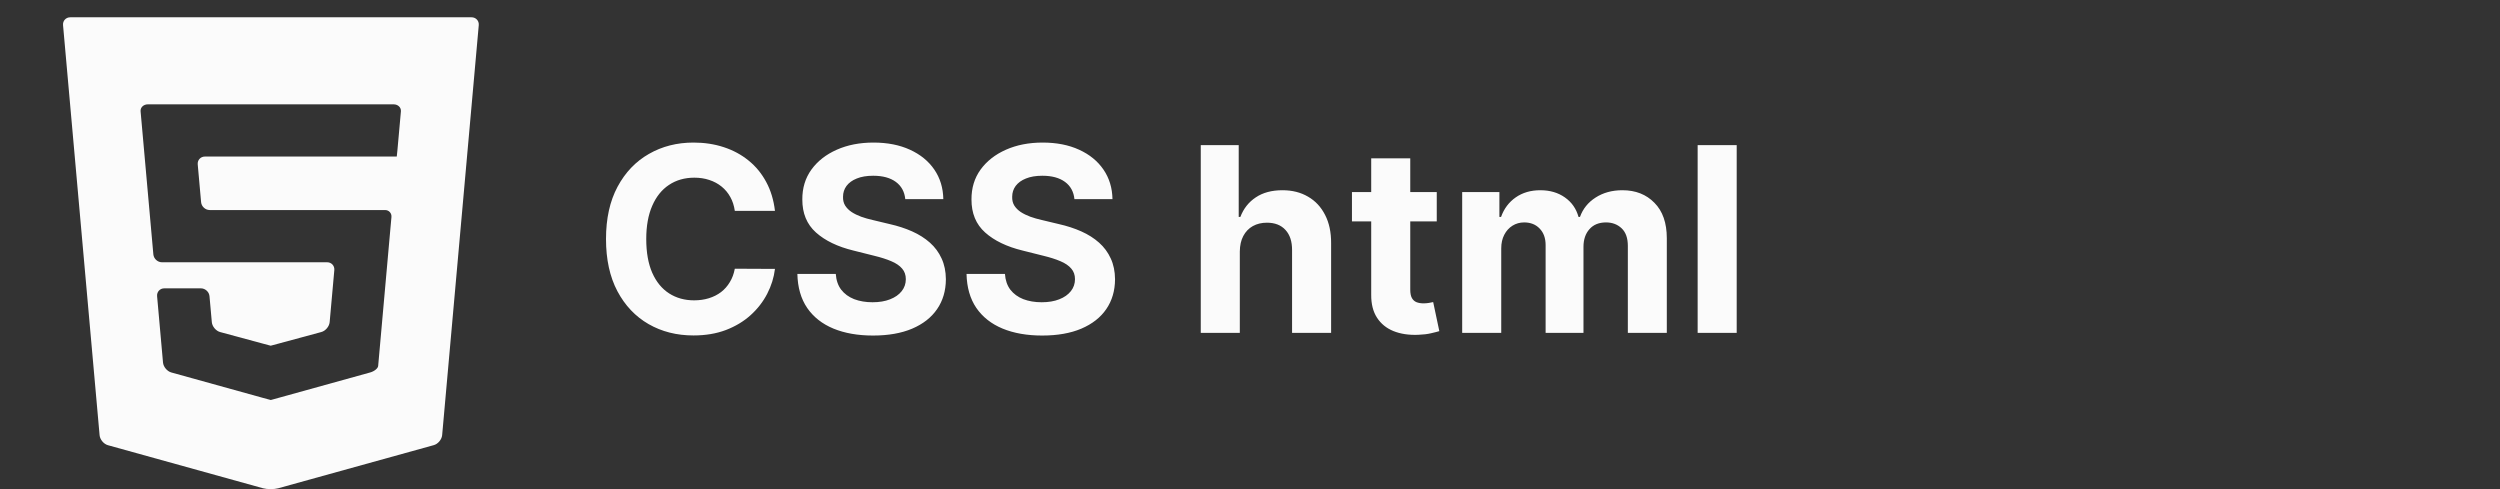
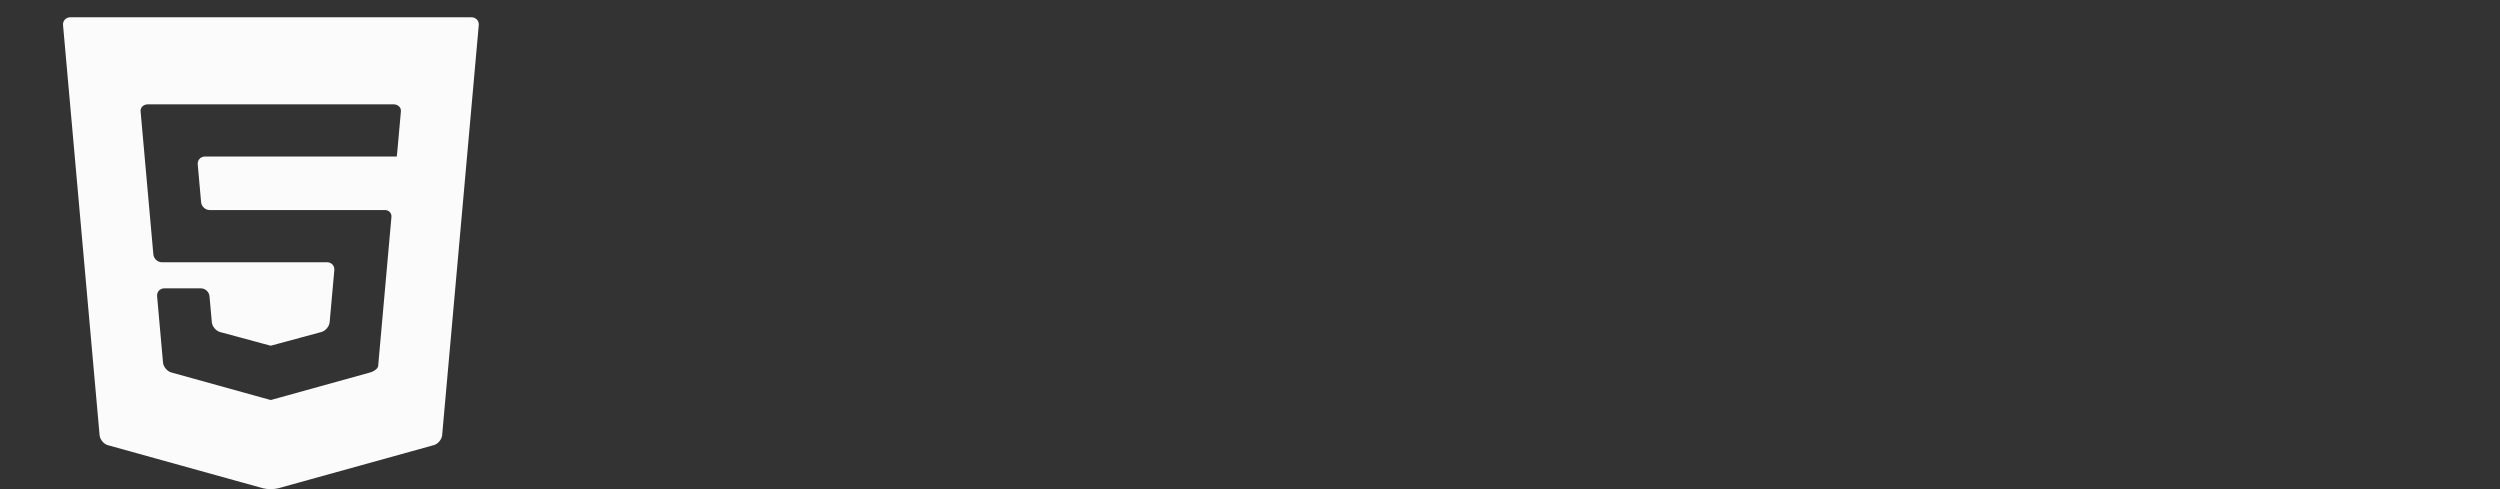
<svg xmlns="http://www.w3.org/2000/svg" width="184" height="36" viewBox="0 0 184 36" fill="none">
  <rect x="0" y="0" width="184" height="36" fill="#333333" stroke="none" />
-   <path d="M57.037 15.52H54.082C54.028 15.137 53.918 14.798 53.751 14.501C53.585 14.199 53.371 13.943 53.11 13.732C52.849 13.52 52.548 13.358 52.206 13.246C51.869 13.133 51.502 13.077 51.106 13.077C50.391 13.077 49.768 13.255 49.237 13.61C48.706 13.961 48.295 14.474 48.003 15.148C47.71 15.819 47.564 16.633 47.564 17.591C47.564 18.576 47.71 19.404 48.003 20.074C48.3 20.744 48.713 21.25 49.244 21.592C49.775 21.934 50.389 22.105 51.086 22.105C51.477 22.105 51.84 22.053 52.172 21.95C52.51 21.846 52.809 21.695 53.07 21.497C53.331 21.295 53.547 21.05 53.717 20.762C53.893 20.474 54.014 20.146 54.082 19.777L57.037 19.791C56.961 20.425 56.769 21.037 56.464 21.626C56.162 22.21 55.755 22.735 55.242 23.198C54.734 23.657 54.127 24.021 53.421 24.291C52.719 24.556 51.925 24.689 51.039 24.689C49.806 24.689 48.704 24.41 47.733 23.852C46.766 23.294 46.001 22.487 45.439 21.43C44.881 20.373 44.602 19.093 44.602 17.591C44.602 16.084 44.885 14.802 45.452 13.745C46.019 12.688 46.788 11.883 47.76 11.329C48.731 10.772 49.824 10.493 51.039 10.493C51.84 10.493 52.582 10.605 53.265 10.83C53.954 11.055 54.563 11.383 55.094 11.815C55.625 12.243 56.056 12.767 56.389 13.387C56.727 14.008 56.943 14.719 57.037 15.52ZM66.628 14.656C66.574 14.112 66.343 13.689 65.933 13.387C65.524 13.086 64.968 12.935 64.267 12.935C63.79 12.935 63.387 13.003 63.059 13.138C62.73 13.268 62.479 13.45 62.303 13.684C62.132 13.918 62.047 14.184 62.047 14.48C62.038 14.728 62.09 14.944 62.202 15.128C62.319 15.313 62.479 15.472 62.681 15.607C62.883 15.738 63.117 15.852 63.383 15.951C63.648 16.046 63.931 16.127 64.233 16.194L65.474 16.491C66.077 16.626 66.63 16.806 67.134 17.031C67.638 17.256 68.074 17.532 68.443 17.861C68.812 18.189 69.098 18.576 69.3 19.021C69.507 19.467 69.613 19.977 69.617 20.553C69.613 21.399 69.397 22.132 68.969 22.753C68.547 23.369 67.935 23.848 67.134 24.19C66.338 24.527 65.378 24.696 64.253 24.696C63.138 24.696 62.166 24.525 61.338 24.183C60.515 23.841 59.872 23.335 59.409 22.665C58.95 21.99 58.709 21.156 58.687 20.162H61.514C61.545 20.625 61.678 21.012 61.912 21.322C62.15 21.628 62.467 21.86 62.863 22.017C63.264 22.17 63.716 22.246 64.219 22.246C64.714 22.246 65.144 22.174 65.508 22.03C65.877 21.887 66.163 21.686 66.365 21.43C66.567 21.174 66.669 20.879 66.669 20.546C66.669 20.236 66.576 19.975 66.392 19.764C66.212 19.552 65.947 19.372 65.596 19.224C65.249 19.075 64.824 18.94 64.321 18.819L62.816 18.441C61.651 18.158 60.731 17.715 60.056 17.112C59.382 16.509 59.047 15.697 59.051 14.676C59.047 13.839 59.269 13.108 59.719 12.483C60.173 11.858 60.796 11.37 61.588 11.019C62.38 10.668 63.279 10.493 64.287 10.493C65.312 10.493 66.207 10.668 66.972 11.019C67.741 11.37 68.34 11.858 68.767 12.483C69.194 13.108 69.415 13.833 69.428 14.656H66.628ZM79.078 14.656C79.024 14.112 78.793 13.689 78.383 13.387C77.974 13.086 77.418 12.935 76.717 12.935C76.24 12.935 75.837 13.003 75.509 13.138C75.181 13.268 74.929 13.45 74.753 13.684C74.582 13.918 74.497 14.184 74.497 14.48C74.488 14.728 74.54 14.944 74.652 15.128C74.769 15.313 74.929 15.472 75.131 15.607C75.334 15.738 75.567 15.852 75.833 15.951C76.098 16.046 76.382 16.127 76.683 16.194L77.924 16.491C78.527 16.626 79.081 16.806 79.584 17.031C80.088 17.256 80.525 17.532 80.893 17.861C81.262 18.189 81.548 18.576 81.75 19.021C81.957 19.467 82.063 19.977 82.067 20.553C82.063 21.399 81.847 22.132 81.42 22.753C80.997 23.369 80.385 23.848 79.584 24.19C78.788 24.527 77.828 24.696 76.703 24.696C75.588 24.696 74.616 24.525 73.788 24.183C72.965 23.841 72.322 23.335 71.859 22.665C71.4 21.99 71.159 21.156 71.137 20.162H73.964C73.996 20.625 74.128 21.012 74.362 21.322C74.6 21.628 74.918 21.86 75.313 22.017C75.714 22.17 76.166 22.246 76.67 22.246C77.164 22.246 77.594 22.174 77.958 22.03C78.327 21.887 78.613 21.686 78.815 21.43C79.018 21.174 79.119 20.879 79.119 20.546C79.119 20.236 79.027 19.975 78.842 19.764C78.662 19.552 78.397 19.372 78.046 19.224C77.7 19.075 77.275 18.94 76.771 18.819L75.266 18.441C74.101 18.158 73.181 17.715 72.507 17.112C71.832 16.509 71.497 15.697 71.501 14.676C71.497 13.839 71.719 13.108 72.169 12.483C72.624 11.858 73.246 11.37 74.038 11.019C74.83 10.668 75.73 10.493 76.737 10.493C77.763 10.493 78.658 10.668 79.422 11.019C80.192 11.37 80.79 11.858 81.217 12.483C81.644 13.108 81.865 13.833 81.878 14.656H79.078ZM91.25 18.509V24.5H88.376V10.682H91.169V15.965H91.291C91.525 15.353 91.902 14.874 92.424 14.528C92.946 14.177 93.6 14.001 94.388 14.001C95.107 14.001 95.735 14.159 96.27 14.474C96.81 14.784 97.228 15.232 97.525 15.816C97.826 16.397 97.975 17.092 97.97 17.901V24.5H95.096V18.414C95.101 17.775 94.939 17.278 94.61 16.923C94.286 16.568 93.832 16.39 93.247 16.39C92.856 16.39 92.51 16.473 92.208 16.64C91.911 16.806 91.677 17.049 91.507 17.368C91.34 17.683 91.255 18.063 91.25 18.509ZM105.745 14.136V16.296H99.504V14.136H105.745ZM100.921 11.653H103.795V21.315C103.795 21.581 103.835 21.788 103.916 21.936C103.997 22.08 104.11 22.181 104.254 22.24C104.402 22.298 104.573 22.327 104.766 22.327C104.901 22.327 105.036 22.316 105.171 22.294C105.306 22.267 105.41 22.246 105.482 22.233L105.934 24.372C105.79 24.417 105.587 24.468 105.326 24.527C105.066 24.59 104.748 24.628 104.375 24.642C103.682 24.669 103.075 24.576 102.553 24.365C102.036 24.154 101.634 23.825 101.346 23.38C101.058 22.935 100.916 22.372 100.921 21.693V11.653ZM107.617 24.5V14.136H110.356V15.965H110.478C110.694 15.358 111.054 14.879 111.557 14.528C112.061 14.177 112.664 14.001 113.366 14.001C114.076 14.001 114.681 14.179 115.181 14.534C115.68 14.885 116.013 15.362 116.179 15.965H116.287C116.499 15.371 116.881 14.896 117.434 14.541C117.992 14.181 118.651 14.001 119.411 14.001C120.378 14.001 121.163 14.309 121.766 14.926C122.373 15.537 122.677 16.406 122.677 17.53V24.5H119.809V18.097C119.809 17.521 119.656 17.089 119.35 16.802C119.045 16.514 118.662 16.37 118.203 16.37C117.682 16.37 117.275 16.536 116.982 16.869C116.69 17.197 116.544 17.631 116.544 18.171V24.5H113.757V18.036C113.757 17.528 113.611 17.123 113.318 16.822C113.031 16.52 112.65 16.37 112.178 16.37C111.859 16.37 111.571 16.451 111.315 16.613C111.063 16.77 110.862 16.993 110.714 17.28C110.566 17.564 110.491 17.897 110.491 18.279V24.5H107.617ZM127.821 10.682V24.5H124.947V10.682H127.821Z" fill="#FBFBFB" />
  <path d="M5.168 1.273C4.849 1.273 4.611 1.533 4.64 1.851L7.33 32.032C7.359 32.35 7.633 32.68 7.941 32.766L19.359 35.936C19.667 36.021 20.17 36.021 20.478 35.936L31.931 32.761C32.238 32.675 32.513 32.345 32.542 32.028L35.237 1.851C35.266 1.533 35.027 1.273 34.708 1.273H5.168ZM29.507 8.195C29.481 8.478 29.437 8.971 29.409 9.289L29.338 10.08C29.309 10.398 29.269 10.853 29.247 11.09C29.226 11.328 29.206 11.522 29.202 11.522C29.198 11.522 28.934 11.522 28.615 11.522H20.519C20.199 11.522 19.936 11.522 19.932 11.522C19.929 11.522 19.665 11.522 19.345 11.522H15.081C14.762 11.522 14.524 11.782 14.553 12.1L14.801 14.881C14.83 15.198 15.114 15.459 15.433 15.459H19.346C19.665 15.459 19.929 15.459 19.932 15.459C19.936 15.459 20.2 15.459 20.519 15.459H27.243C27.562 15.459 28.056 15.459 28.341 15.459C28.625 15.459 28.837 15.691 28.811 15.974C28.785 16.258 28.741 16.75 28.712 17.068L27.913 26.031C27.884 26.349 27.848 26.755 27.833 26.933C27.817 27.112 27.552 27.328 27.245 27.413L20.498 29.284C20.19 29.369 19.934 29.439 19.93 29.441C19.925 29.442 19.669 29.372 19.362 29.287L12.608 27.413C12.3 27.328 12.025 26.998 11.997 26.68L11.562 21.8C11.534 21.482 11.772 21.222 12.091 21.222H12.707C13.027 21.222 13.549 21.222 13.868 21.222H14.787C15.106 21.222 15.391 21.482 15.419 21.8L15.59 23.71C15.618 24.028 15.893 24.356 16.201 24.439L19.361 25.293C19.669 25.376 19.922 25.444 19.923 25.444C19.925 25.444 20.178 25.376 20.486 25.293L23.651 24.437C23.959 24.354 24.235 24.026 24.263 23.708L24.606 19.881C24.635 19.563 24.397 19.303 24.078 19.303H20.519C20.2 19.303 19.936 19.303 19.932 19.303C19.929 19.303 19.665 19.303 19.346 19.303H11.919C11.6 19.303 11.316 19.043 11.287 18.725L10.445 9.288C10.417 8.97 10.373 8.478 10.347 8.195C10.322 7.911 10.562 7.679 10.882 7.679H19.346C19.665 7.679 19.929 7.679 19.932 7.679C19.936 7.679 20.2 7.679 20.519 7.679H28.972C29.291 7.679 29.532 7.911 29.507 8.195Z" fill="#FBFBFB" />
</svg>